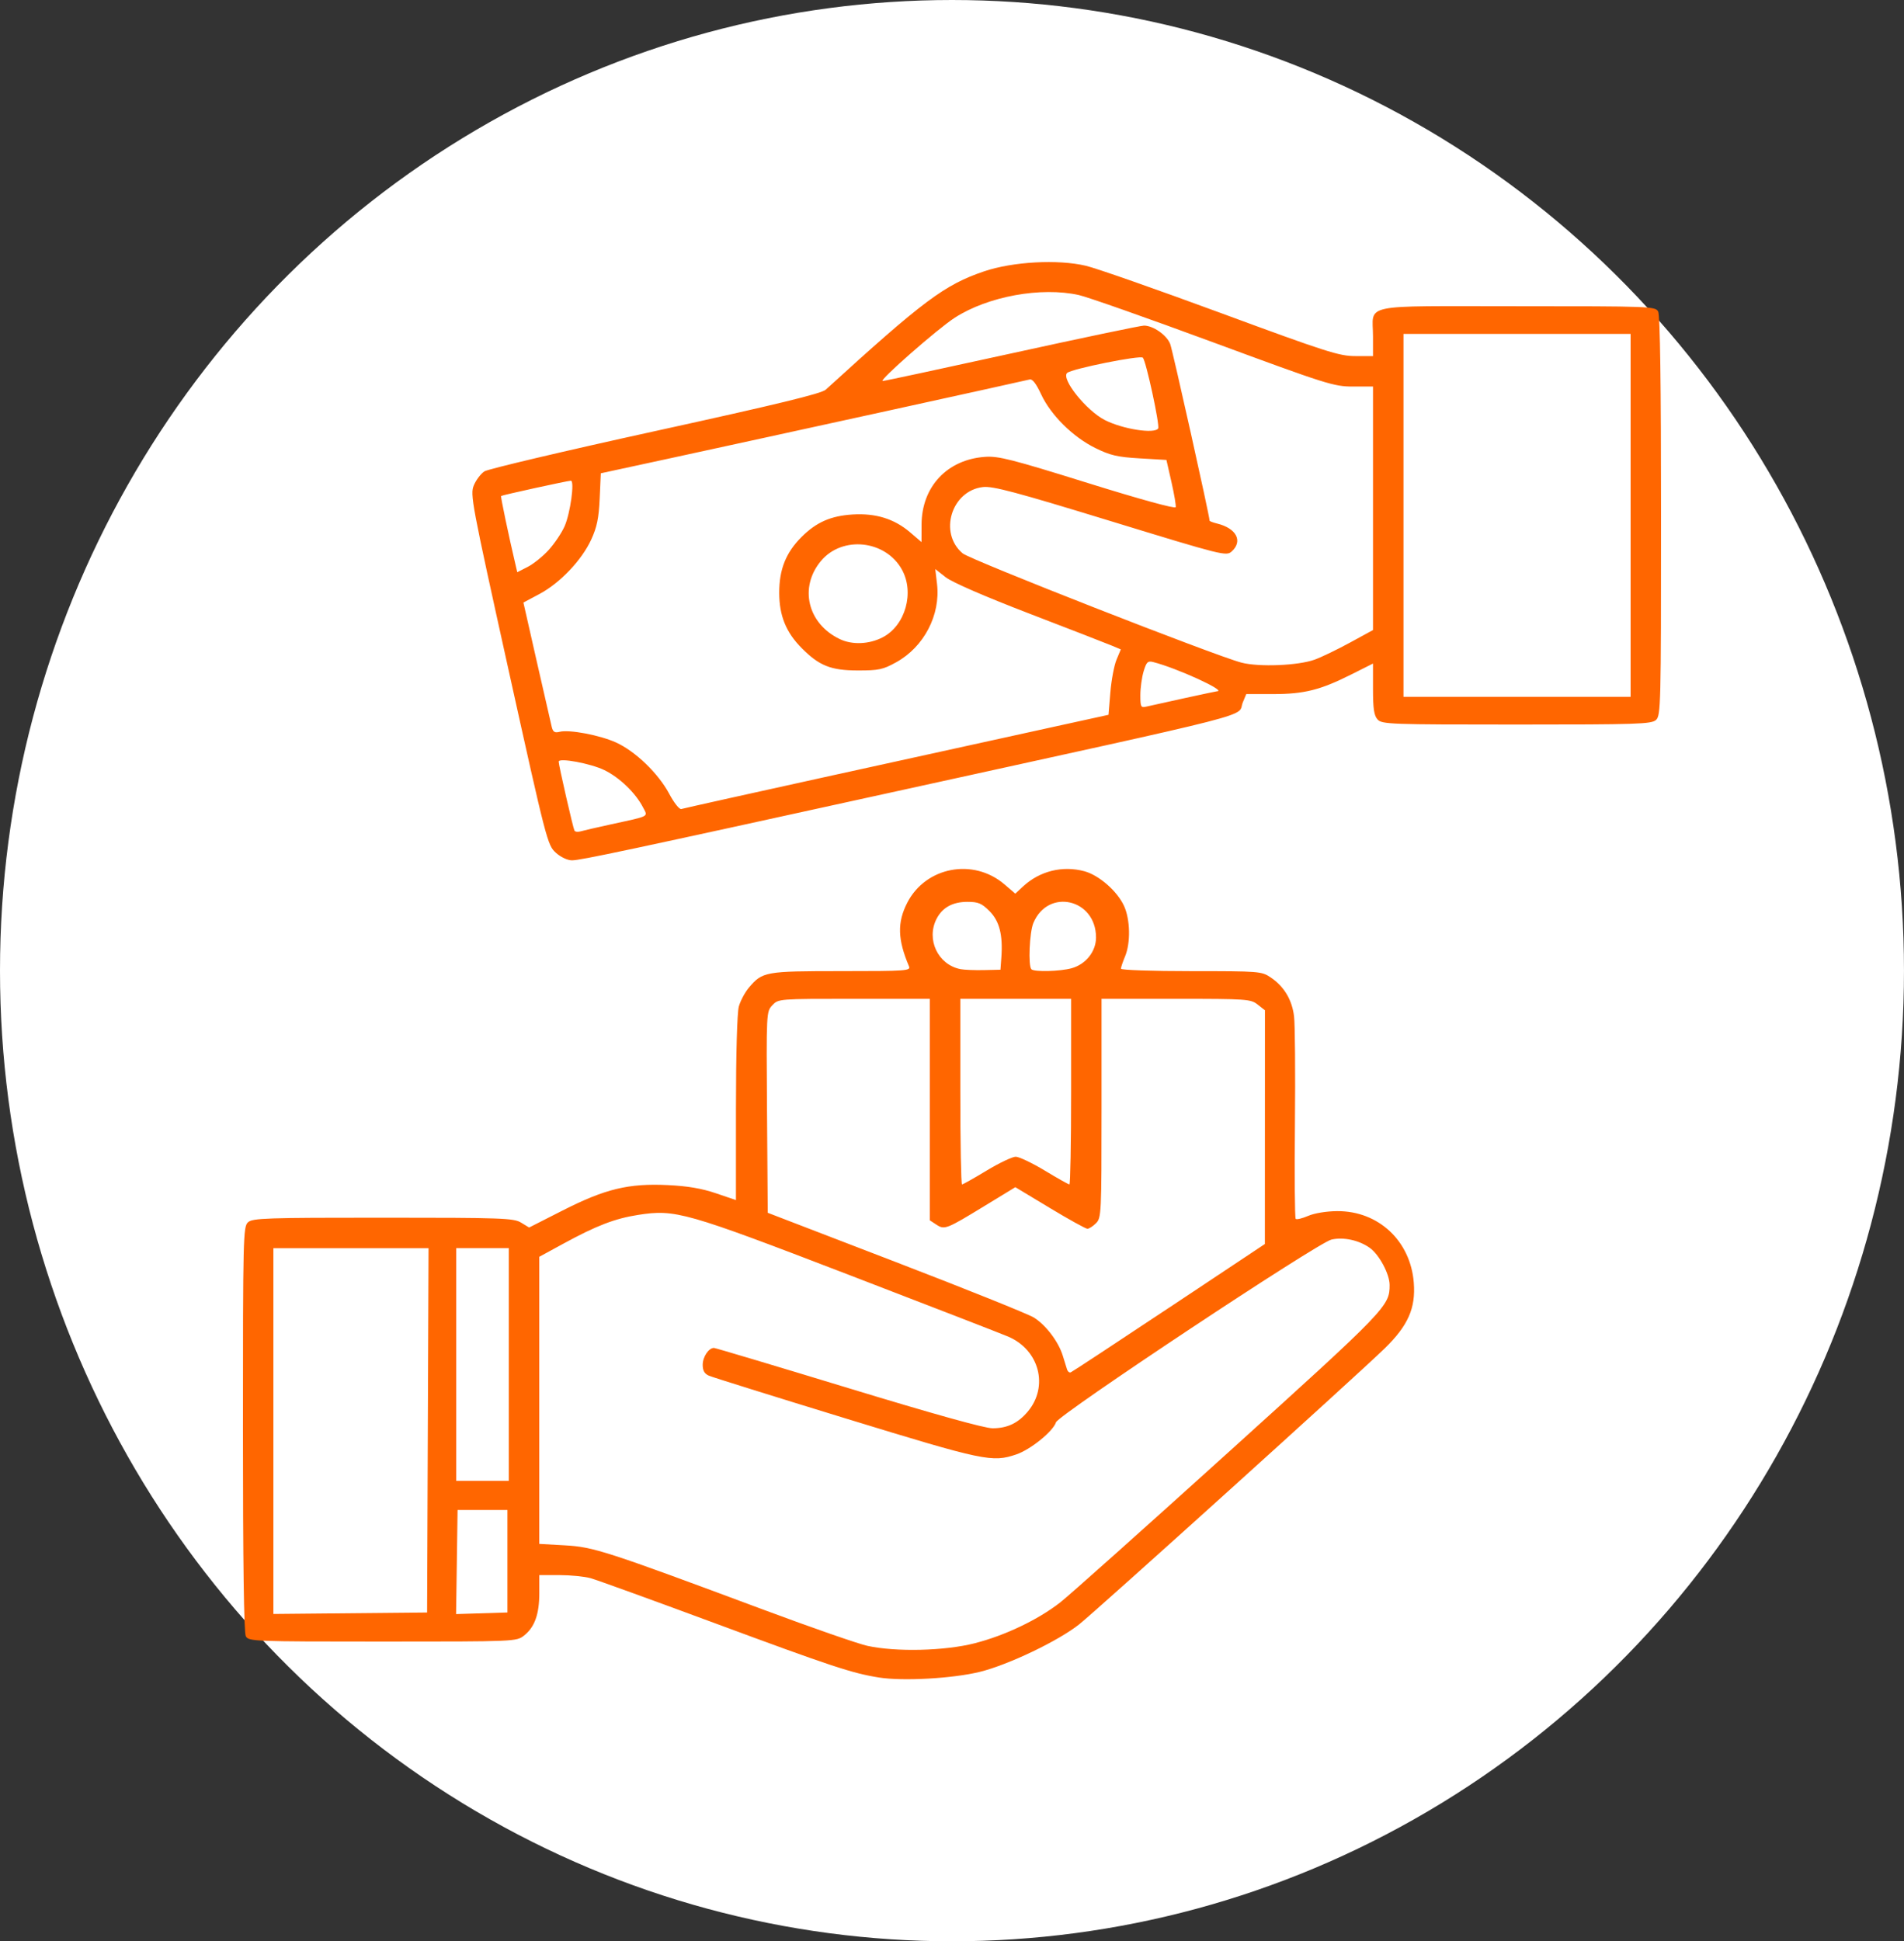
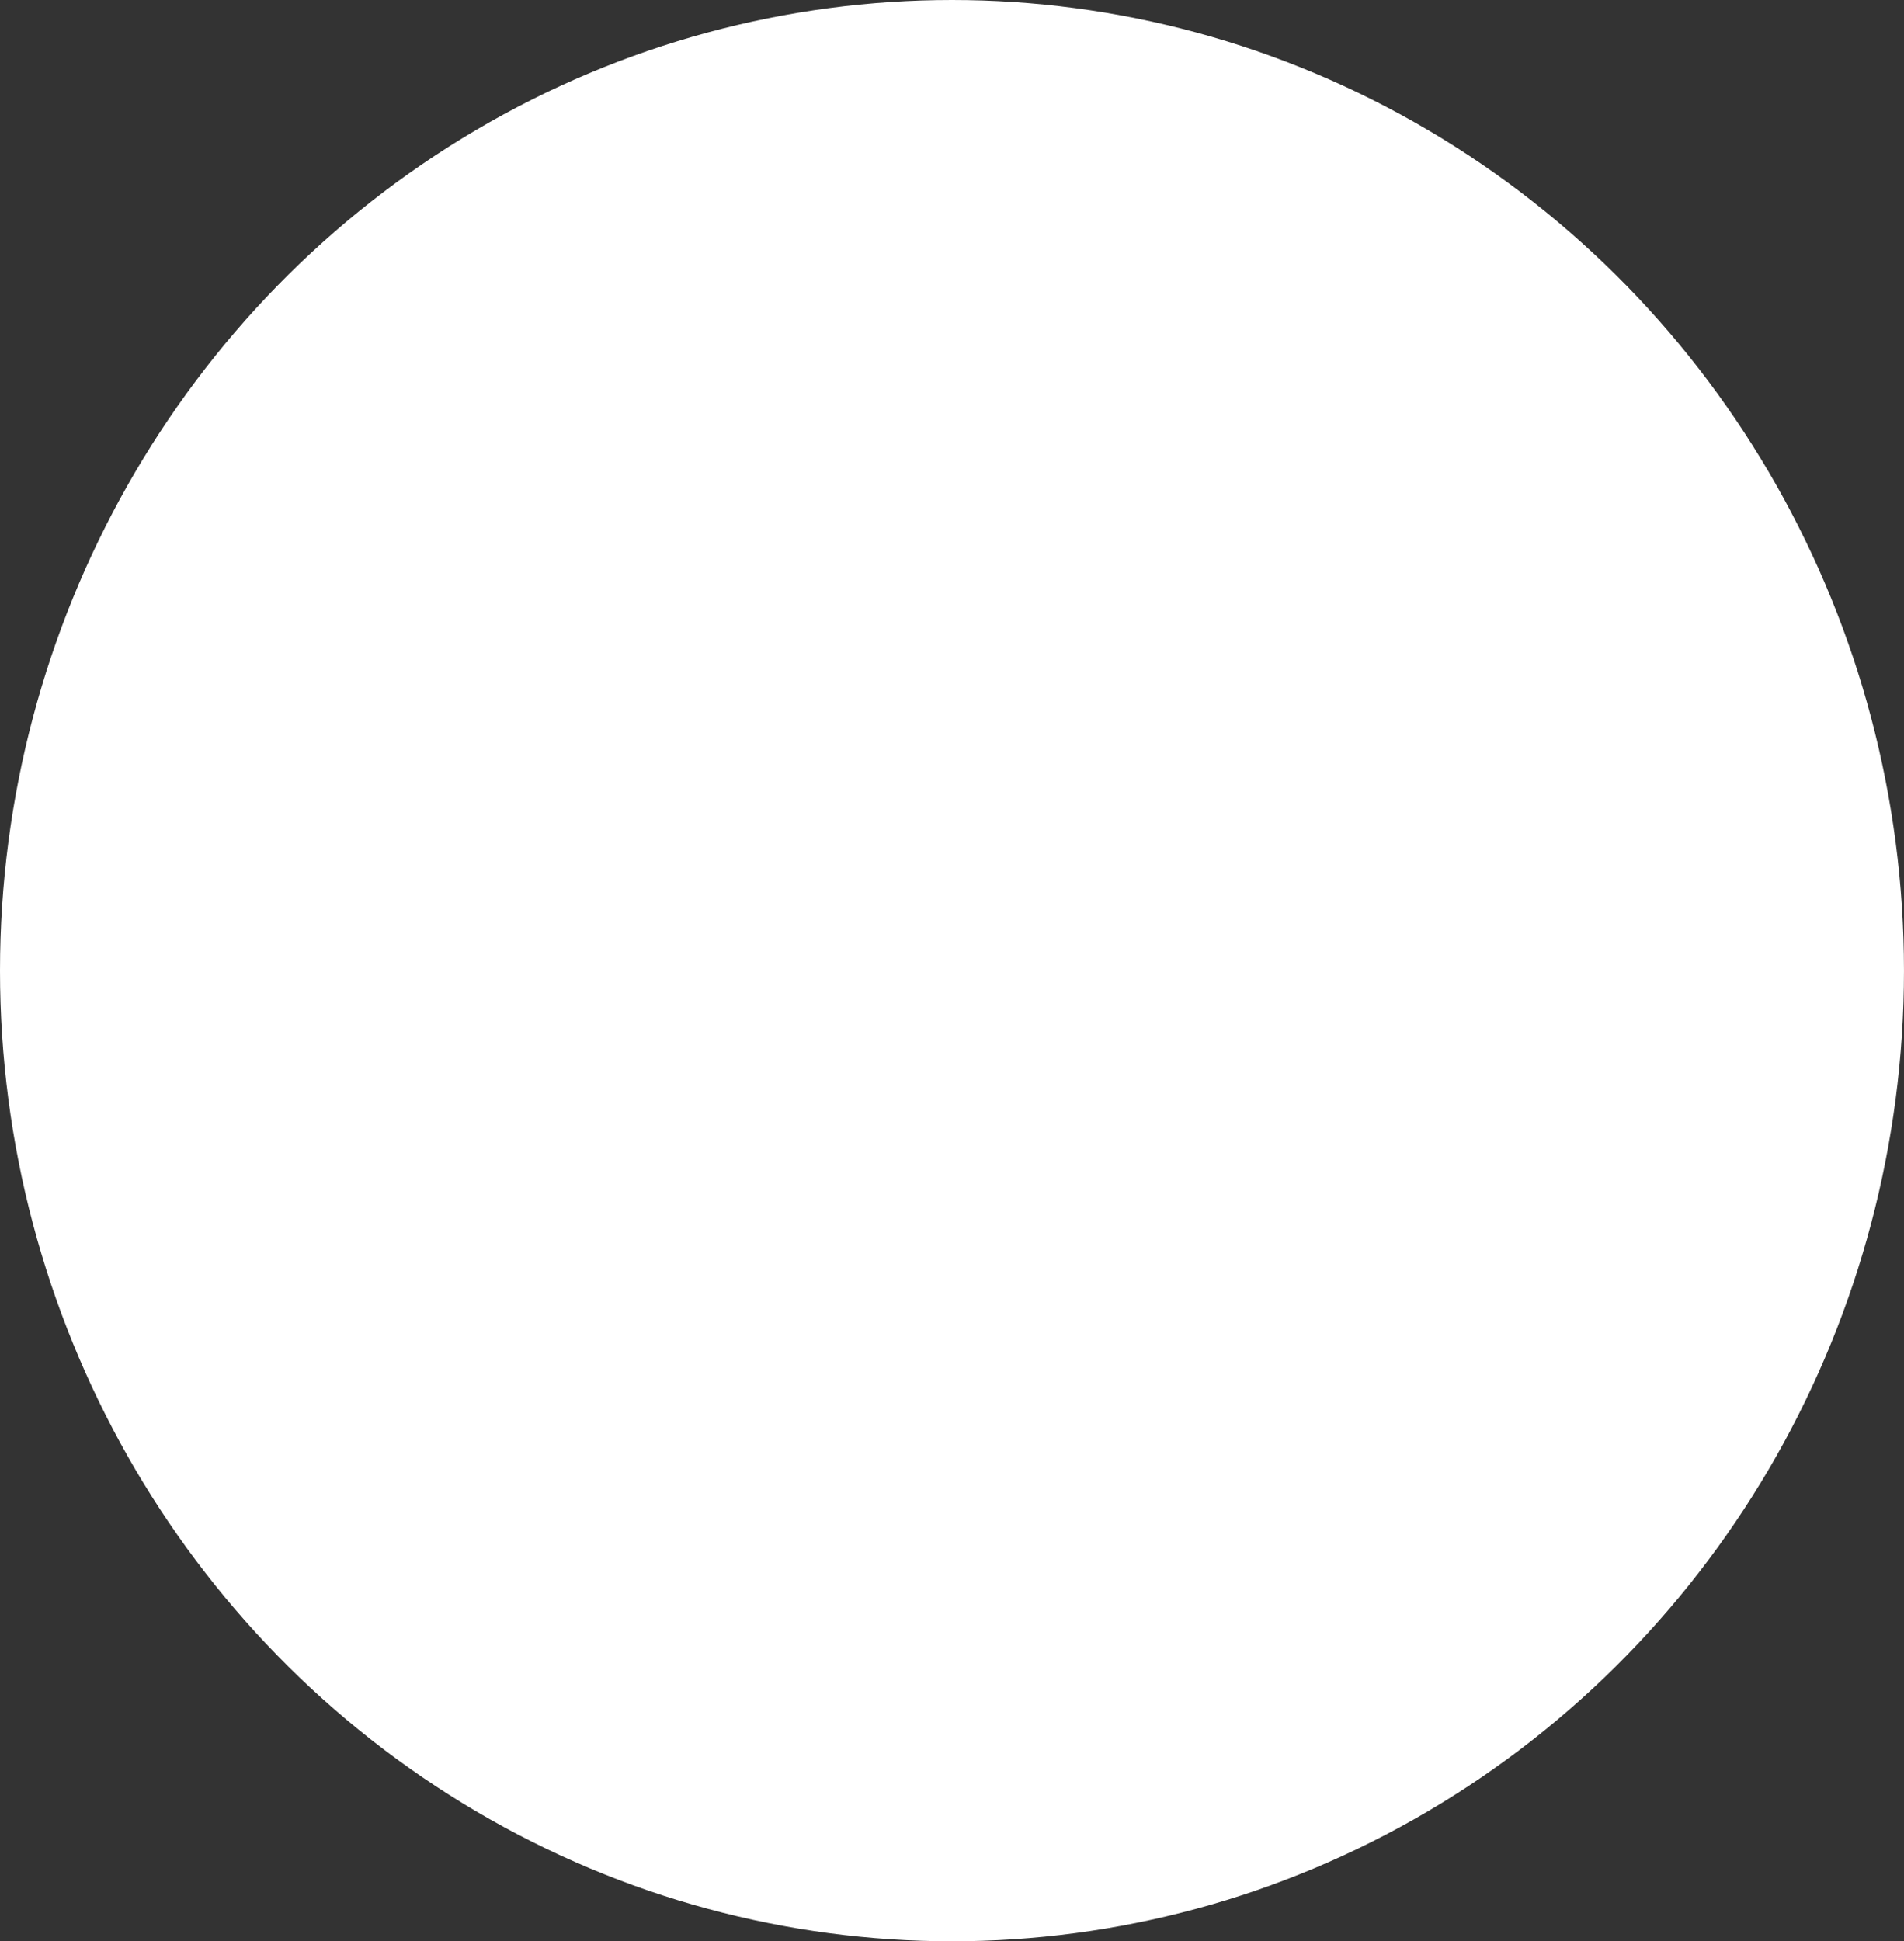
<svg xmlns="http://www.w3.org/2000/svg" width="132.437mm" height="135mm" viewBox="0 0 132.437 135" version="1.1" id="svg1" xml:space="preserve">
  <rect x="0" y="0" width="132.437" height="135" fill="#333333" stroke="none" />
  <defs id="defs1" />
  <g id="layer1" transform="translate(-99.858,-480.76)">
    <g id="g7">
      <ellipse style="fill:#ffffff;fill-opacity:1;stroke-width:1.647;stroke-linecap:round;paint-order:stroke fill markers" id="ellipse5" cx="166.076" cy="548.26" rx="66.218" ry="67.5" />
-       <path style="fill:#ff6600;fill-opacity:1;stroke-width:0.731" d="m 160.992,597.415 c -1.856,-0.293 -3.302,-0.771 -11.485,-3.803 -4.292,-1.59 -8.15,-2.987 -8.573,-3.104 -0.424,-0.117 -1.399,-0.213 -2.167,-0.214 l -1.397,-7.3e-4 v 1.258 c 0,1.471 -0.323,2.366 -1.062,2.948 -0.528,0.415 -0.582,0.418 -9.842,0.418 -9.009,0 -9.318,-0.012 -9.511,-0.373 -0.132,-0.247 -0.199,-5.105 -0.199,-14.42 0,-13.364 0.017,-14.062 0.352,-14.366 0.317,-0.287 1.25,-0.319 9.392,-0.318 8.305,7.3e-4 9.085,0.029 9.601,0.342 l 0.561,0.341 2.336,-1.187 c 2.958,-1.502 4.58,-1.894 7.304,-1.764 1.373,0.065 2.368,0.234 3.349,0.568 l 1.397,0.475 7.4e-4,-6.372 c 6.3e-4,-3.789 0.082,-6.662 0.2,-7.088 0.109,-0.394 0.423,-0.982 0.696,-1.307 0.944,-1.121 1.131,-1.155 6.435,-1.155 4.542,0 4.838,-0.021 4.704,-0.337 -0.792,-1.868 -0.824,-3.046 -0.12,-4.418 1.284,-2.503 4.598,-3.13 6.76,-1.279 l 0.756,0.647 0.543,-0.504 c 1.153,-1.07 2.744,-1.464 4.263,-1.054 1.021,0.275 2.291,1.389 2.76,2.419 0.429,0.941 0.461,2.562 0.07,3.498 -0.159,0.38 -0.289,0.768 -0.289,0.861 0,0.093 2.198,0.169 4.884,0.169 4.761,0 4.901,0.011 5.534,0.438 0.928,0.625 1.482,1.548 1.624,2.702 0.068,0.551 0.095,3.92 0.061,7.486 -0.034,3.566 -0.011,6.537 0.053,6.601 0.063,0.064 0.453,-0.029 0.867,-0.207 0.44,-0.189 1.277,-0.327 2.018,-0.331 2.87,-0.018 5.105,2.069 5.33,4.979 0.137,1.77 -0.396,2.975 -2.016,4.559 -1.786,1.747 -19.929,18.131 -21.244,19.185 -1.438,1.152 -4.94,2.829 -6.931,3.318 -1.881,0.462 -5.342,0.655 -7.016,0.391 z m 6.661,-2.381 c 2.096,-0.532 4.406,-1.634 5.954,-2.841 0.592,-0.462 5.851,-5.156 11.686,-10.432 11.032,-9.975 11.223,-10.173 11.223,-11.639 0,-0.762 -0.723,-2.116 -1.38,-2.584 -0.752,-0.535 -1.821,-0.767 -2.665,-0.577 -0.94,0.211 -18.995,12.185 -19.161,12.707 -0.198,0.624 -1.766,1.895 -2.752,2.231 -1.683,0.574 -2.223,0.46 -11.845,-2.489 -5.011,-1.536 -9.306,-2.878 -9.544,-2.982 -0.309,-0.135 -0.433,-0.353 -0.433,-0.758 0,-0.548 0.417,-1.174 0.782,-1.174 0.097,0 4.304,1.257 9.349,2.794 5.926,1.805 9.476,2.794 10.03,2.794 1.024,0 1.771,-0.353 2.448,-1.158 1.47,-1.747 0.811,-4.286 -1.354,-5.214 -0.456,-0.195 -5.464,-2.136 -11.129,-4.313 -11.345,-4.359 -12.032,-4.555 -14.612,-4.154 -1.617,0.251 -2.898,0.743 -5.197,1.996 l -1.686,0.919 v 9.982 9.982 l 1.782,0.101 c 2.006,0.114 2.823,0.379 13.817,4.476 3.334,1.243 6.585,2.373 7.225,2.513 1.997,0.435 5.361,0.355 7.46,-0.178 z m -38.037,-14.807 0.05,-12.667 h -5.396 -5.396 v 12.719 12.719 l 5.346,-0.051 5.346,-0.051 z m 5.538,9.103 v -3.564 h -1.734 -1.734 l -0.052,3.62 -0.052,3.62 1.786,-0.056 1.786,-0.056 z m 0.096,-13.679 v -8.092 h -1.83 -1.83 v 8.092 8.092 h 1.83 1.83 z m 45.924,-3.95 6.665,-4.431 0.003,-8.126 0.003,-8.126 -0.508,-0.399 c -0.485,-0.381 -0.739,-0.399 -5.683,-0.399 h -5.176 v 7.61 c 0,7.353 -0.013,7.623 -0.385,7.995 -0.212,0.212 -0.481,0.385 -0.599,0.385 -0.117,0 -1.293,-0.651 -2.613,-1.446 l -2.399,-1.446 -2.156,1.315 c -2.65,1.616 -2.768,1.662 -3.339,1.288 l -0.455,-0.298 v -7.702 -7.702 h -5.265 c -5.263,0 -5.265,1.6e-4 -5.686,0.448 -0.419,0.446 -0.421,0.481 -0.371,7.44 l 0.051,6.992 8.899,3.422 c 4.894,1.882 9.216,3.618 9.603,3.858 0.837,0.517 1.719,1.679 2.021,2.66 0.119,0.389 0.254,0.823 0.299,0.964 0.045,0.141 0.159,0.228 0.252,0.193 0.094,-0.035 3.17,-2.058 6.836,-4.495 z m -12.69,-9.537 c 0.877,-0.53 1.787,-0.963 2.023,-0.963 0.235,0 1.146,0.433 2.023,0.963 0.877,0.53 1.648,0.963 1.713,0.963 0.065,0 0.118,-2.904 0.118,-6.454 v -6.454 h -3.853 -3.853 v 6.454 c 0,3.55 0.053,6.454 0.118,6.454 0.065,0 0.835,-0.433 1.713,-0.963 z m 1.026,-14.835 c 0.112,-1.559 -0.137,-2.521 -0.831,-3.215 -0.538,-0.538 -0.777,-0.638 -1.531,-0.638 -1.024,0 -1.736,0.391 -2.142,1.175 -0.742,1.435 0.093,3.197 1.662,3.505 0.257,0.051 0.988,0.08 1.623,0.066 l 1.156,-0.026 z m 4.886,0.764 c 0.988,-0.274 1.698,-1.168 1.698,-2.137 0,-2.687 -3.334,-3.459 -4.358,-1.009 -0.271,0.648 -0.37,2.984 -0.137,3.217 0.196,0.196 1.999,0.151 2.797,-0.071 z m -35.878,-8.037 c -0.578,-0.518 -0.652,-0.802 -3.286,-12.704 -2.58,-11.661 -2.682,-12.203 -2.414,-12.845 0.154,-0.369 0.484,-0.804 0.732,-0.967 0.249,-0.163 5.602,-1.425 11.897,-2.805 8.461,-1.855 11.549,-2.604 11.846,-2.875 6.79,-6.194 8.275,-7.303 11.017,-8.23 1.999,-0.676 5.128,-0.847 7.076,-0.389 0.723,0.17 4.958,1.653 9.41,3.295 7.319,2.7 8.213,2.986 9.329,2.986 h 1.235 v -1.361 c 0,-2.329 -1.059,-2.107 10.018,-2.107 9.313,0 9.626,0.012 9.819,0.373 0.132,0.247 0.199,5.045 0.199,14.227 0,13.177 -0.017,13.87 -0.352,14.173 -0.318,0.287 -1.272,0.319 -9.699,0.319 -8.811,0 -9.365,-0.02 -9.666,-0.352 -0.248,-0.274 -0.319,-0.746 -0.319,-2.121 v -1.769 l -1.495,0.751 c -2.165,1.089 -3.292,1.372 -5.453,1.372 h -1.868 l -0.236,0.569 c -0.452,1.092 1.982,0.468 -24.472,6.274 -18.382,4.034 -21.597,4.718 -22.195,4.718 -0.309,0 -0.781,-0.222 -1.124,-0.53 z m 3.861,-1.975 c 2.729,-0.595 2.554,-0.501 2.203,-1.18 -0.517,-1 -1.623,-2.066 -2.68,-2.583 -0.954,-0.467 -3.184,-0.881 -3.184,-0.592 0,0.244 1.007,4.643 1.098,4.796 0.05,0.084 0.235,0.109 0.412,0.055 0.177,-0.053 1.145,-0.277 2.151,-0.496 z m 15.798,-3.488 c 5.881,-1.292 12.513,-2.749 14.739,-3.237 l 4.046,-0.887 0.129,-1.558 c 0.071,-0.857 0.264,-1.881 0.429,-2.275 l 0.299,-0.716 -0.648,-0.271 c -0.356,-0.149 -2.933,-1.149 -5.727,-2.223 -3.106,-1.194 -5.361,-2.174 -5.805,-2.523 l -0.726,-0.571 0.122,1.04 c 0.253,2.15 -0.906,4.372 -2.837,5.441 -0.923,0.511 -1.215,0.574 -2.674,0.572 -1.867,-0.002 -2.678,-0.324 -3.89,-1.541 -1.099,-1.103 -1.572,-2.261 -1.576,-3.852 -0.003,-1.631 0.463,-2.8 1.551,-3.888 1.028,-1.028 2.041,-1.473 3.561,-1.566 1.604,-0.098 2.895,0.303 3.987,1.237 l 0.798,0.683 0.004,-1.219 c 0.01,-2.632 1.782,-4.524 4.413,-4.709 0.936,-0.066 1.854,0.168 7.142,1.817 3.673,1.145 6.09,1.809 6.123,1.682 0.03,-0.116 -0.103,-0.902 -0.296,-1.747 l -0.35,-1.537 -1.854,-0.109 c -1.56,-0.092 -2.05,-0.206 -3.093,-0.72 -1.559,-0.767 -3.095,-2.289 -3.768,-3.733 -0.355,-0.762 -0.61,-1.088 -0.808,-1.031 -0.314,0.089 -17.882,3.938 -25.265,5.536 l -4.554,0.985 -0.079,1.752 c -0.062,1.373 -0.189,1.991 -0.589,2.86 -0.658,1.43 -2.17,3.019 -3.592,3.778 l -1.124,0.599 0.929,4.097 c 0.511,2.253 0.979,4.3 1.041,4.549 0.089,0.357 0.205,0.429 0.551,0.342 0.677,-0.17 2.805,0.234 3.928,0.746 1.344,0.612 2.94,2.152 3.691,3.561 0.339,0.637 0.712,1.107 0.843,1.063 0.129,-0.043 5.046,-1.136 10.927,-2.429 z m 24.064,-5.28 c 1.208,-0.264 2.227,-0.479 2.264,-0.479 0.743,0 -2.804,-1.624 -4.448,-2.037 -0.362,-0.091 -0.459,0.006 -0.652,0.65 -0.125,0.416 -0.227,1.161 -0.227,1.654 0,0.832 0.032,0.889 0.433,0.794 0.238,-0.056 1.422,-0.318 2.63,-0.582 z m 31.037,-12.713 v -12.619 h -7.899 -7.899 v 12.619 12.619 h 7.899 7.899 z m -21.975,10.032 c 0.471,-0.171 1.576,-0.704 2.456,-1.184 l 1.601,-0.873 v -8.467 -8.467 l -1.397,-2e-5 c -1.327,0 -1.808,-0.152 -9.681,-3.059 -4.556,-1.682 -8.775,-3.168 -9.374,-3.302 -2.636,-0.587 -6.329,0.087 -8.642,1.577 -1.188,0.765 -5.328,4.399 -5.012,4.399 0.112,0 4.154,-0.867 8.983,-1.927 4.828,-1.06 8.967,-1.926 9.196,-1.926 0.639,0.002 1.58,0.661 1.82,1.277 0.166,0.427 2.74,11.969 2.74,12.288 0,0.04 0.238,0.13 0.53,0.202 1.337,0.329 1.801,1.22 1.009,1.937 -0.378,0.342 -0.588,0.29 -8.425,-2.11 -6.601,-2.021 -8.186,-2.444 -8.874,-2.366 -2.196,0.248 -3.102,3.193 -1.417,4.61 0.537,0.452 17.547,7.117 19.393,7.599 1.222,0.319 3.954,0.207 5.094,-0.208 z m -30.05,-1.552 c 1.582,-0.818 2.231,-3.124 1.331,-4.725 -1.146,-2.039 -4.133,-2.355 -5.615,-0.594 -1.548,1.84 -0.942,4.372 1.304,5.443 0.868,0.414 2.035,0.365 2.98,-0.124 z m -23.222,-6.083 c 0.402,-0.445 0.895,-1.18 1.096,-1.634 0.4,-0.904 0.713,-3.172 0.438,-3.173 -0.212,-7.2e-4 -4.774,0.998 -4.852,1.062 -0.045,0.038 0.52,2.729 1.022,4.865 l 0.102,0.435 0.731,-0.373 c 0.402,-0.205 1.06,-0.737 1.463,-1.182 z m 42.385,-8.444 c 0.128,-0.207 -0.836,-4.671 -1.063,-4.918 -0.173,-0.189 -4.959,0.774 -5.267,1.06 -0.439,0.408 1.33,2.617 2.623,3.277 1.239,0.632 3.46,0.98 3.707,0.582 z" id="path2" />
    </g>
  </g>
</svg>